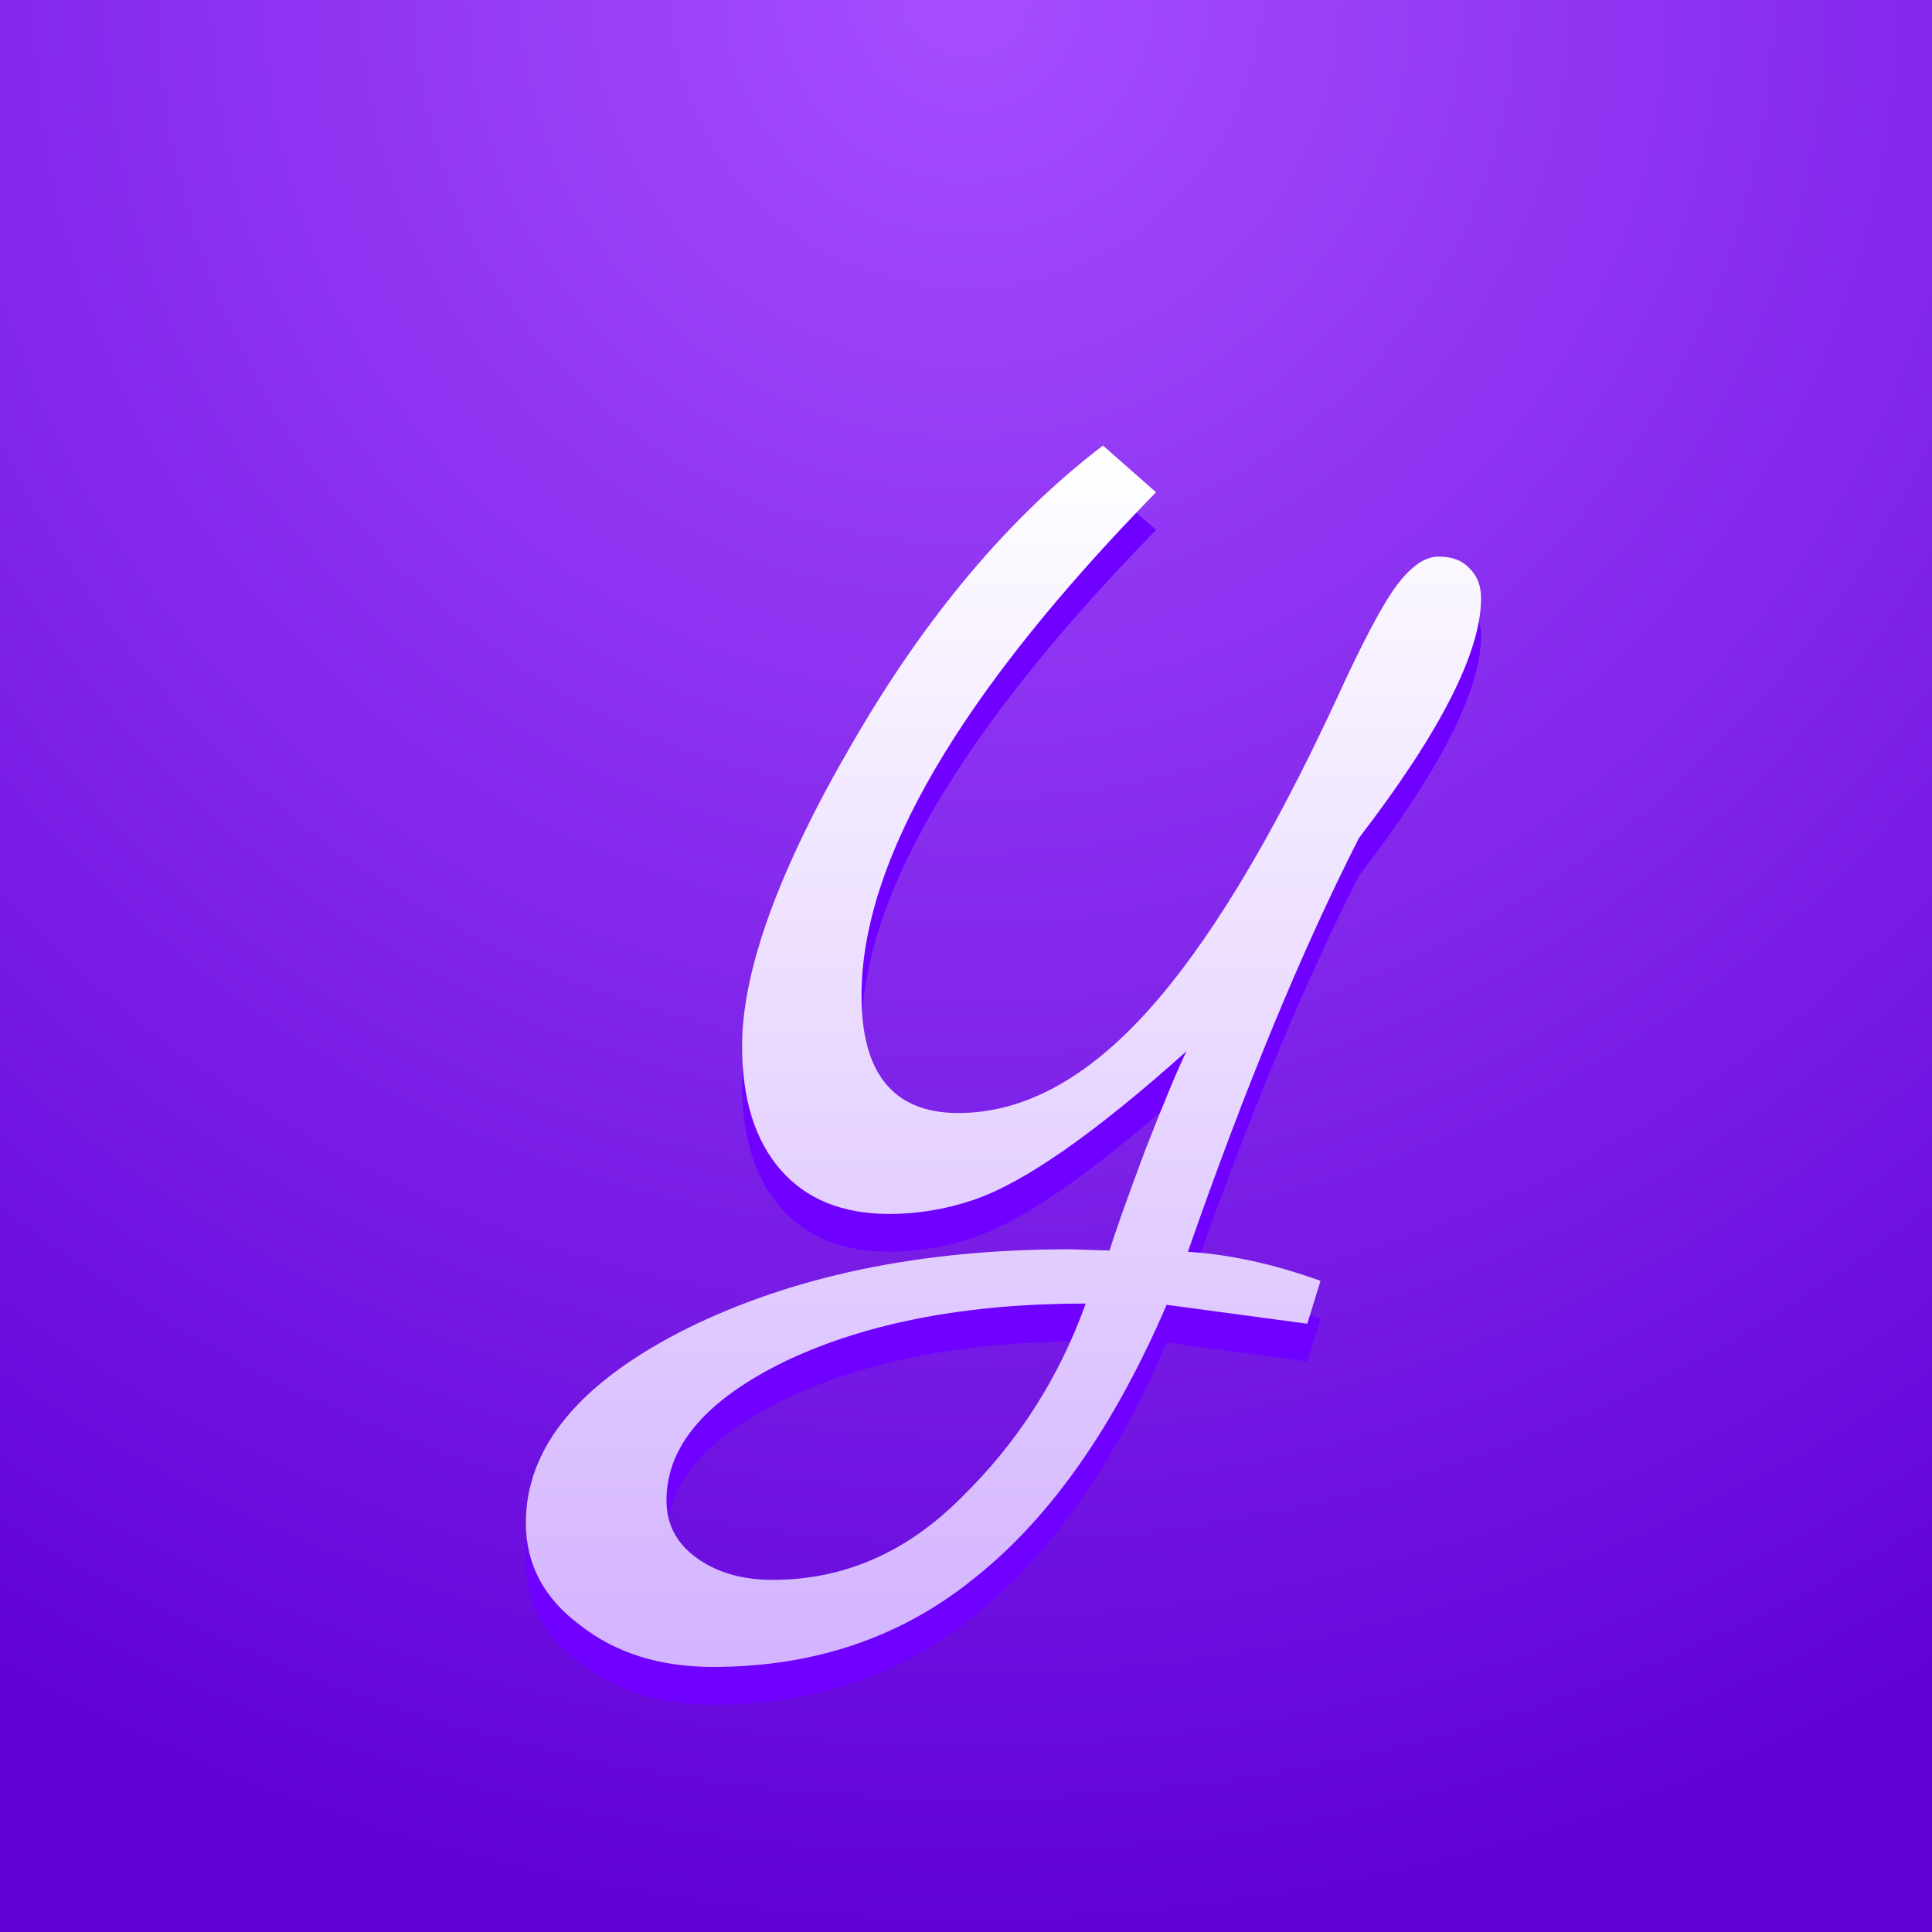
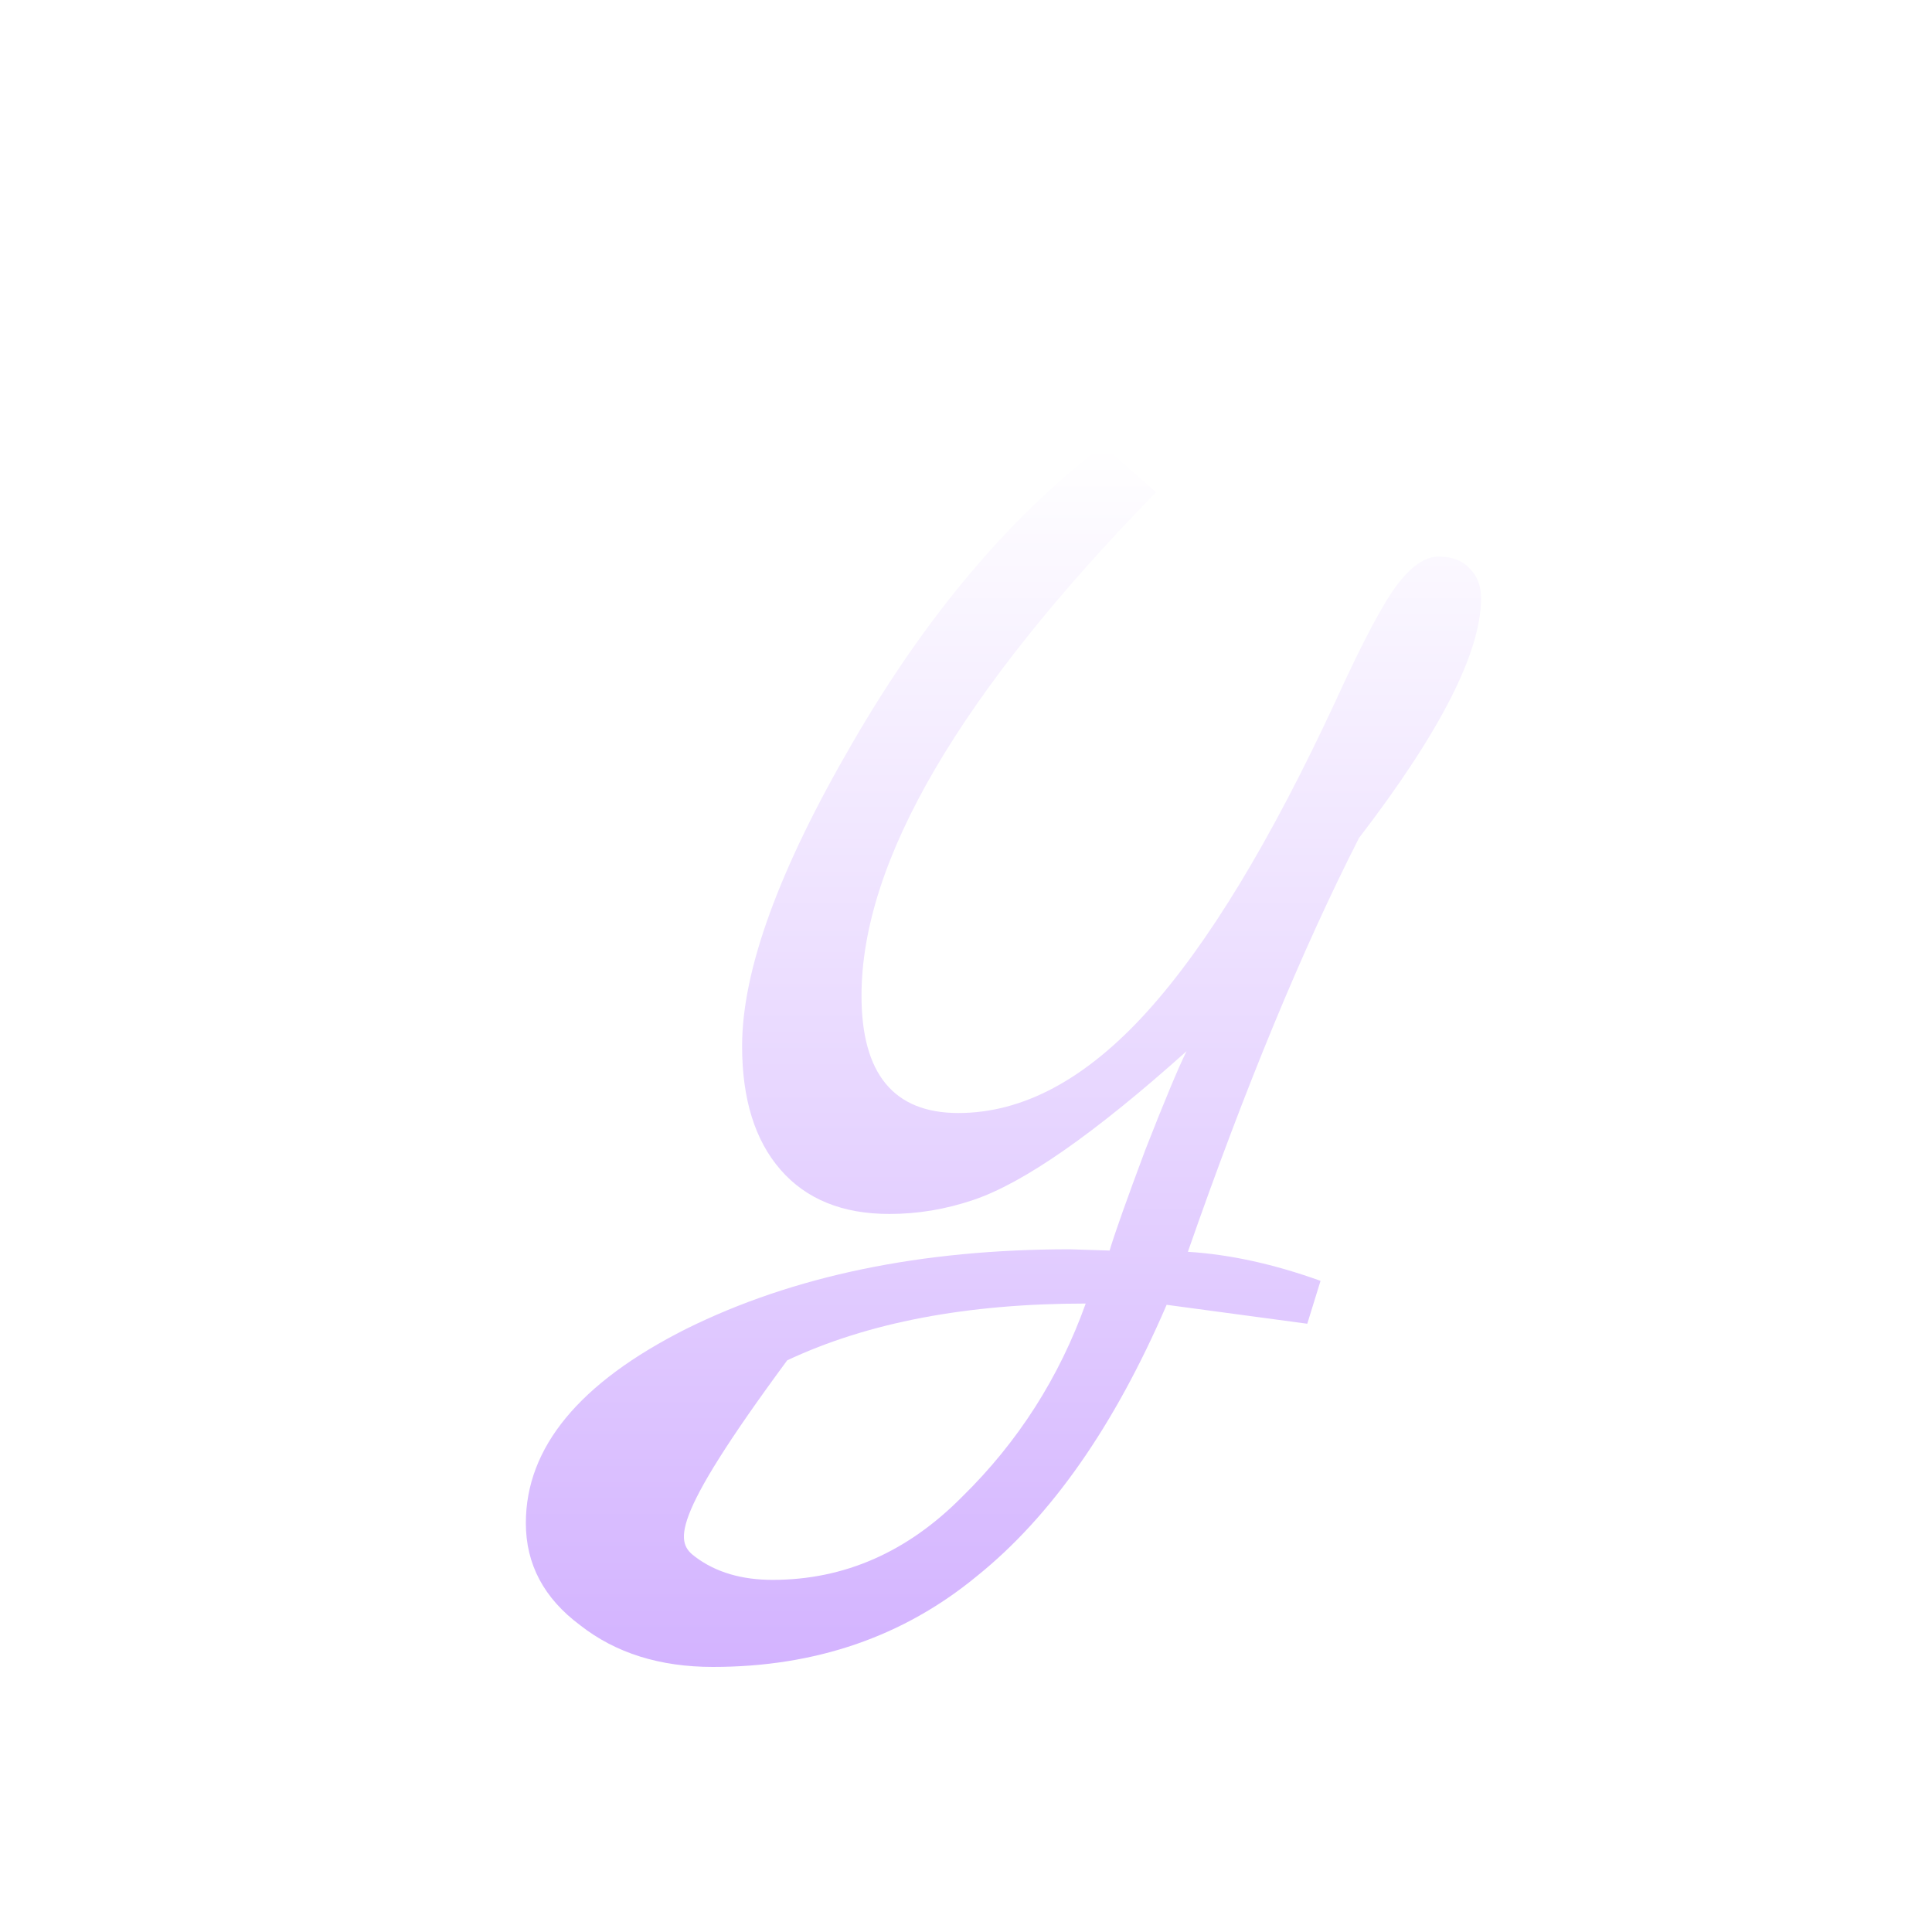
<svg xmlns="http://www.w3.org/2000/svg" width="1024" height="1024" viewBox="0 0 1024 1024" fill="none">
-   <rect width="1024" height="1024" fill="url(#paint0_radial_1326_19043)" />
  <g filter="url(#filter0_d_1326_19043)">
-     <path d="M547.014 632.149L568.109 632.818C570.922 623.456 577.251 605.622 587.095 579.318C597.408 553.013 604.675 535.626 608.894 527.155C560.14 570.847 522.403 597.151 495.682 606.068C481.149 610.972 466.383 613.424 451.381 613.424C426.536 613.424 407.316 605.622 393.721 590.018C380.126 574.414 373.329 552.568 373.329 524.48C373.329 484.355 392.783 430.854 431.692 363.979C470.602 296.657 514.902 244.048 564.593 206.152L592.721 230.896C488.65 337.451 436.615 426.396 436.615 497.73C436.615 539.192 453.725 559.924 487.947 559.924C522.168 559.924 555.452 542.09 587.798 506.423C620.145 470.757 653.663 415.473 688.353 340.572C702.417 309.809 713.199 289.524 720.699 279.715C728.2 269.907 735.466 265.003 742.498 265.003C749.53 265.003 754.921 267.009 758.671 271.022C762.89 275.034 765 280.384 765 287.072C765 315.605 743.435 357.96 700.307 414.135C670.305 472.986 640.068 546.103 609.597 633.487C631.63 634.824 655.069 639.952 679.915 648.868L672.883 671.606L598.346 661.575C570.688 725.775 537.169 773.703 497.791 805.357C458.882 837.457 412.238 853.507 357.859 853.507C329.731 853.507 306.292 846.151 287.541 831.439C268.32 817.172 258.71 799.115 258.71 777.269C258.71 737.144 287.072 702.815 343.795 674.281C400.518 646.193 468.258 632.149 547.014 632.149ZM389.502 807.363C427.473 807.363 460.992 792.651 490.056 763.225C519.59 734.246 541.388 700.14 555.452 660.906C492.635 660.906 439.896 670.937 397.237 691C354.577 711.508 333.247 736.252 333.247 765.232C333.247 777.715 338.404 787.747 348.717 795.326C359.499 803.351 373.094 807.363 389.502 807.363Z" fill="#7000FF" />
    <g filter="url(#filter1_di_1326_19043)">
-       <path d="M547.014 614.149L568.109 614.818C570.922 605.456 577.251 587.622 587.095 561.318C597.408 535.013 604.675 517.626 608.894 509.155C560.14 552.847 522.403 579.151 495.682 588.068C481.149 592.972 466.383 595.424 451.381 595.424C426.536 595.424 407.316 587.622 393.721 572.018C380.126 556.414 373.329 534.568 373.329 506.48C373.329 466.354 392.783 412.854 431.692 345.979C470.602 278.657 514.902 226.048 564.593 188.152L592.721 212.896C488.65 319.451 436.615 408.396 436.615 479.73C436.615 521.192 453.725 541.924 487.947 541.924C522.168 541.924 555.452 524.09 587.798 488.423C620.145 452.756 653.663 397.473 688.353 322.572C702.417 291.809 713.199 271.524 720.699 261.715C728.2 251.907 735.466 247.003 742.498 247.003C749.53 247.003 754.921 249.009 758.671 253.022C762.89 257.034 765 262.384 765 269.072C765 297.605 743.435 339.96 700.307 396.135C670.305 454.986 640.068 528.103 609.597 615.487C631.63 616.824 655.069 621.952 679.915 630.868L672.883 653.606L598.346 643.575C570.688 707.775 537.169 755.703 497.791 787.357C458.882 819.457 412.238 835.507 357.859 835.507C329.731 835.507 306.292 828.151 287.541 813.438C268.32 799.172 258.71 781.115 258.71 759.269C258.71 719.144 287.072 684.815 343.795 656.281C400.518 628.193 468.258 614.149 547.014 614.149ZM389.502 789.363C427.473 789.363 460.992 774.651 490.056 745.225C519.59 716.246 541.388 682.14 555.452 642.906C492.635 642.906 439.896 652.937 397.237 673C354.577 693.508 333.247 718.252 333.247 747.232C333.247 759.715 338.404 769.746 348.717 777.326C359.499 785.351 373.094 789.363 389.502 789.363Z" fill="url(#paint1_linear_1326_19043)" />
+       <path d="M547.014 614.149L568.109 614.818C570.922 605.456 577.251 587.622 587.095 561.318C597.408 535.013 604.675 517.626 608.894 509.155C560.14 552.847 522.403 579.151 495.682 588.068C481.149 592.972 466.383 595.424 451.381 595.424C426.536 595.424 407.316 587.622 393.721 572.018C380.126 556.414 373.329 534.568 373.329 506.48C373.329 466.354 392.783 412.854 431.692 345.979C470.602 278.657 514.902 226.048 564.593 188.152L592.721 212.896C488.65 319.451 436.615 408.396 436.615 479.73C436.615 521.192 453.725 541.924 487.947 541.924C522.168 541.924 555.452 524.09 587.798 488.423C620.145 452.756 653.663 397.473 688.353 322.572C702.417 291.809 713.199 271.524 720.699 261.715C728.2 251.907 735.466 247.003 742.498 247.003C749.53 247.003 754.921 249.009 758.671 253.022C762.89 257.034 765 262.384 765 269.072C765 297.605 743.435 339.96 700.307 396.135C670.305 454.986 640.068 528.103 609.597 615.487C631.63 616.824 655.069 621.952 679.915 630.868L672.883 653.606L598.346 643.575C570.688 707.775 537.169 755.703 497.791 787.357C458.882 819.457 412.238 835.507 357.859 835.507C329.731 835.507 306.292 828.151 287.541 813.438C268.32 799.172 258.71 781.115 258.71 759.269C258.71 719.144 287.072 684.815 343.795 656.281C400.518 628.193 468.258 614.149 547.014 614.149ZM389.502 789.363C427.473 789.363 460.992 774.651 490.056 745.225C519.59 716.246 541.388 682.14 555.452 642.906C492.635 642.906 439.896 652.937 397.237 673C333.247 759.715 338.404 769.746 348.717 777.326C359.499 785.351 373.094 789.363 389.502 789.363Z" fill="url(#paint1_linear_1326_19043)" />
    </g>
  </g>
  <defs>
    <filter id="filter0_d_1326_19043" x="178.71" y="138.152" width="706.29" height="865.355" filterUnits="userSpaceOnUse" color-interpolation-filters="sRGB">
      <feFlood flood-opacity="0" result="BackgroundImageFix" />
      <feColorMatrix in="SourceAlpha" type="matrix" values="0 0 0 0 0 0 0 0 0 0 0 0 0 0 0 0 0 0 127 0" result="hardAlpha" />
      <feOffset dx="20" dy="50" />
      <feGaussianBlur stdDeviation="50" />
      <feComposite in2="hardAlpha" operator="out" />
      <feColorMatrix type="matrix" values="0 0 0 0 0.192 0 0 0 0 0.004 0 0 0 0 0.435 0 0 0 0.6 0" />
      <feBlend mode="normal" in2="BackgroundImageFix" result="effect1_dropShadow_1326_19043" />
      <feBlend mode="normal" in="SourceGraphic" in2="effect1_dropShadow_1326_19043" result="shape" />
    </filter>
    <filter id="filter1_di_1326_19043" x="254.71" y="184.152" width="514.29" height="659.355" filterUnits="userSpaceOnUse" color-interpolation-filters="sRGB">
      <feFlood flood-opacity="0" result="BackgroundImageFix" />
      <feColorMatrix in="SourceAlpha" type="matrix" values="0 0 0 0 0 0 0 0 0 0 0 0 0 0 0 0 0 0 127 0" result="hardAlpha" />
      <feOffset dy="4" />
      <feGaussianBlur stdDeviation="2" />
      <feComposite in2="hardAlpha" operator="out" />
      <feColorMatrix type="matrix" values="0 0 0 0 0 0 0 0 0 0 0 0 0 0 0 0 0 0 0.12 0" />
      <feBlend mode="normal" in2="BackgroundImageFix" result="effect1_dropShadow_1326_19043" />
      <feBlend mode="normal" in="SourceGraphic" in2="effect1_dropShadow_1326_19043" result="shape" />
      <feColorMatrix in="SourceAlpha" type="matrix" values="0 0 0 0 0 0 0 0 0 0 0 0 0 0 0 0 0 0 127 0" result="hardAlpha" />
      <feOffset dy="-6" />
      <feGaussianBlur stdDeviation="2" />
      <feComposite in2="hardAlpha" operator="arithmetic" k2="-1" k3="1" />
      <feColorMatrix type="matrix" values="0 0 0 0 1 0 0 0 0 1 0 0 0 0 1 0 0 0 0.65 0" />
      <feBlend mode="normal" in2="shape" result="effect2_innerShadow_1326_19043" />
    </filter>
    <radialGradient id="paint0_radial_1326_19043" cx="0" cy="0" r="1" gradientUnits="userSpaceOnUse" gradientTransform="translate(512) rotate(90) scale(1024)">
      <stop stop-color="#A64EFF" />
      <stop offset="1" stop-color="#6002D8" />
    </radialGradient>
    <linearGradient id="paint1_linear_1326_19043" x1="511.855" y1="188.152" x2="511.855" y2="835.507" gradientUnits="userSpaceOnUse">
      <stop stop-color="white" />
      <stop offset="1" stop-color="#D3B3FF" />
    </linearGradient>
  </defs>
</svg>